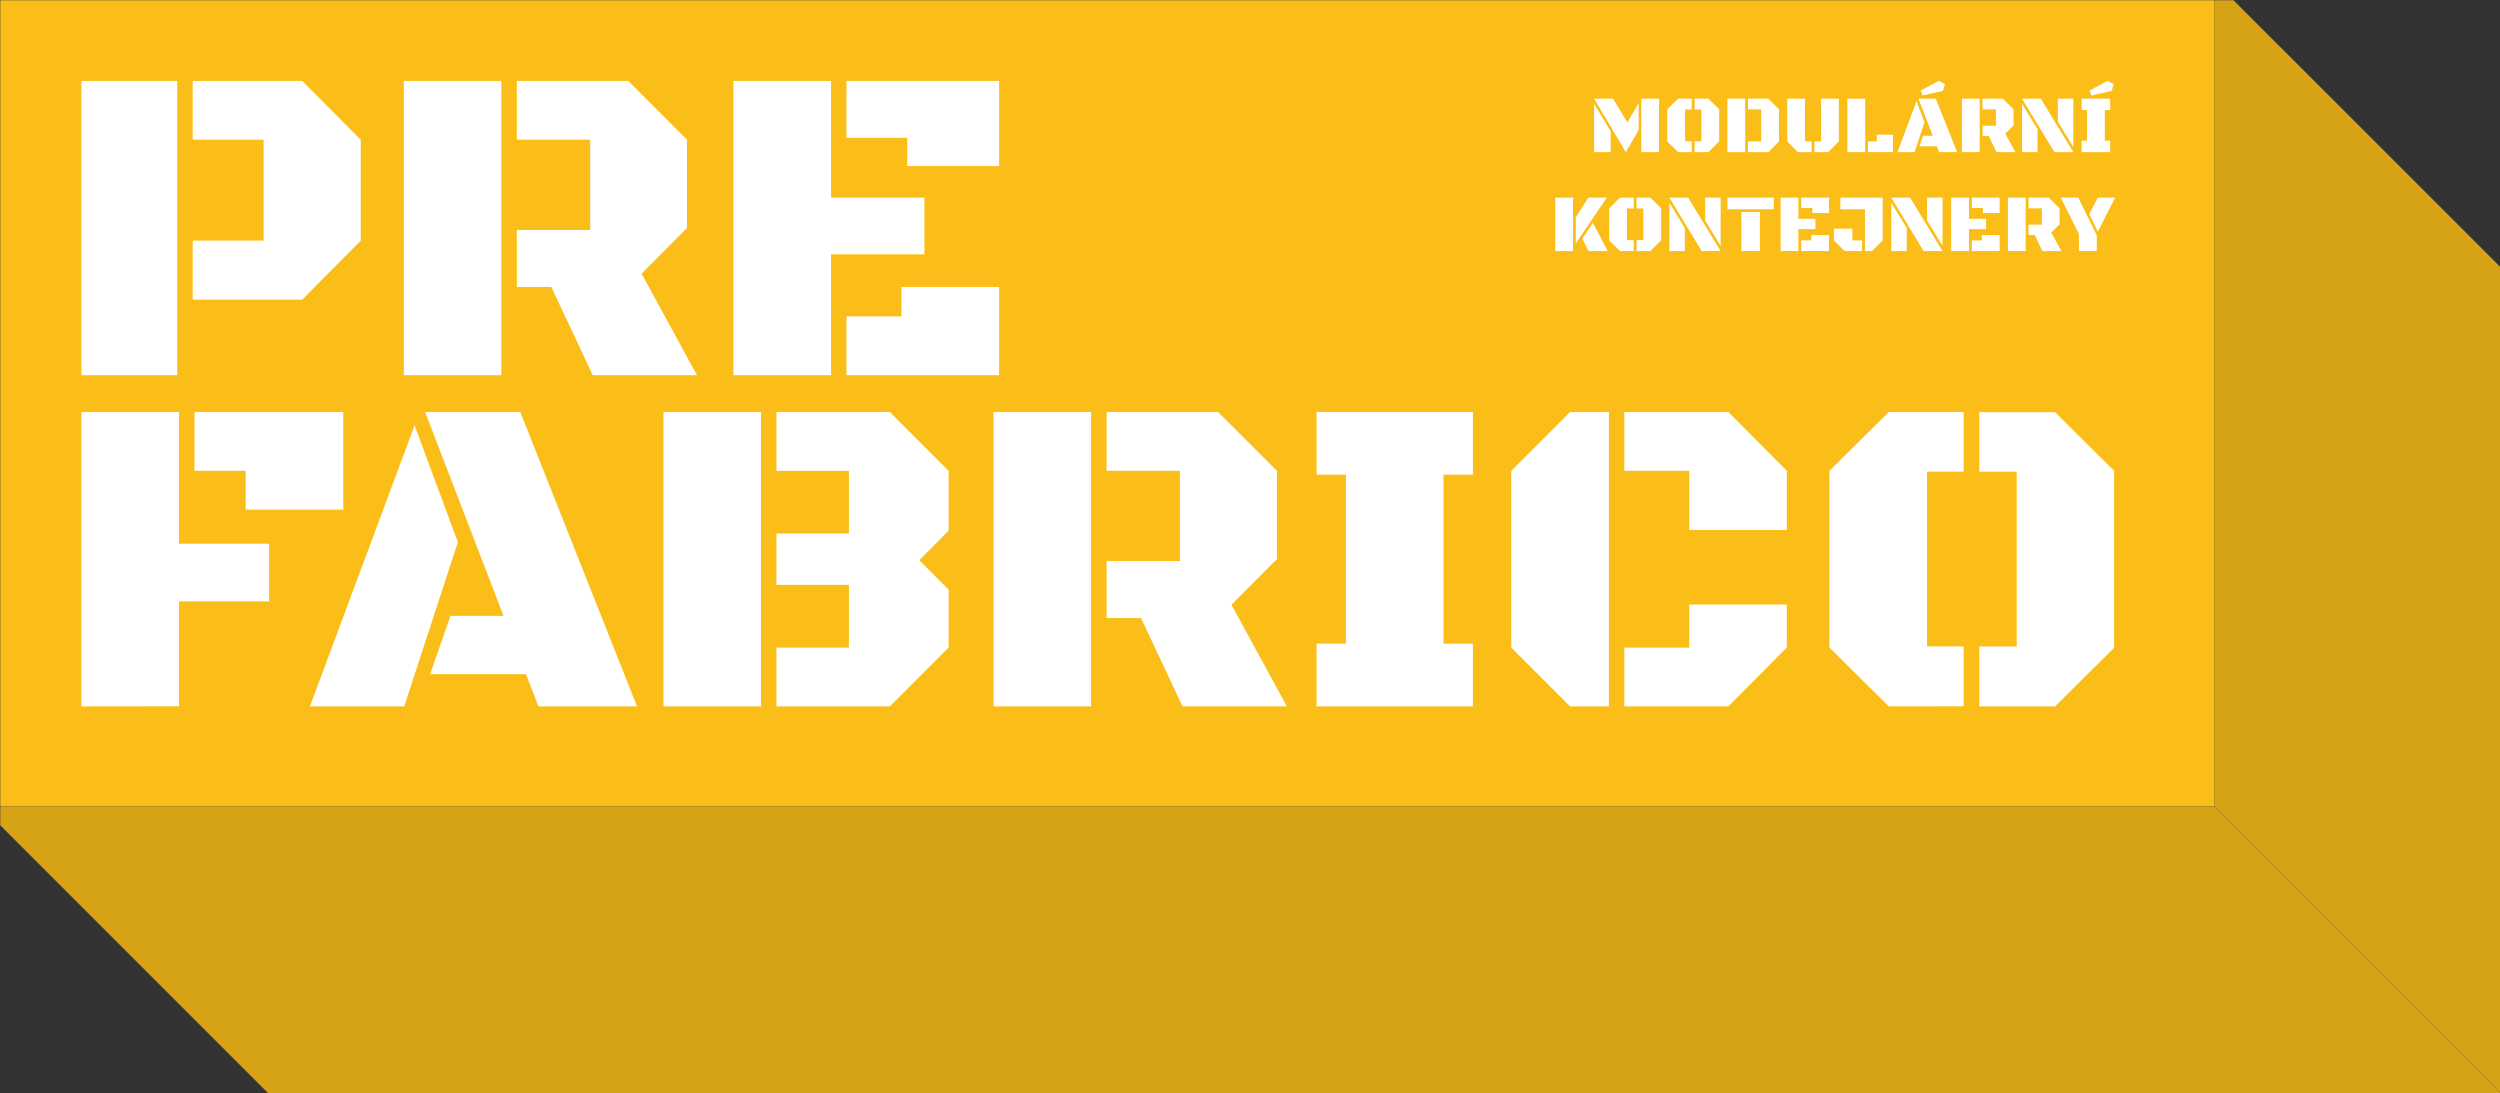
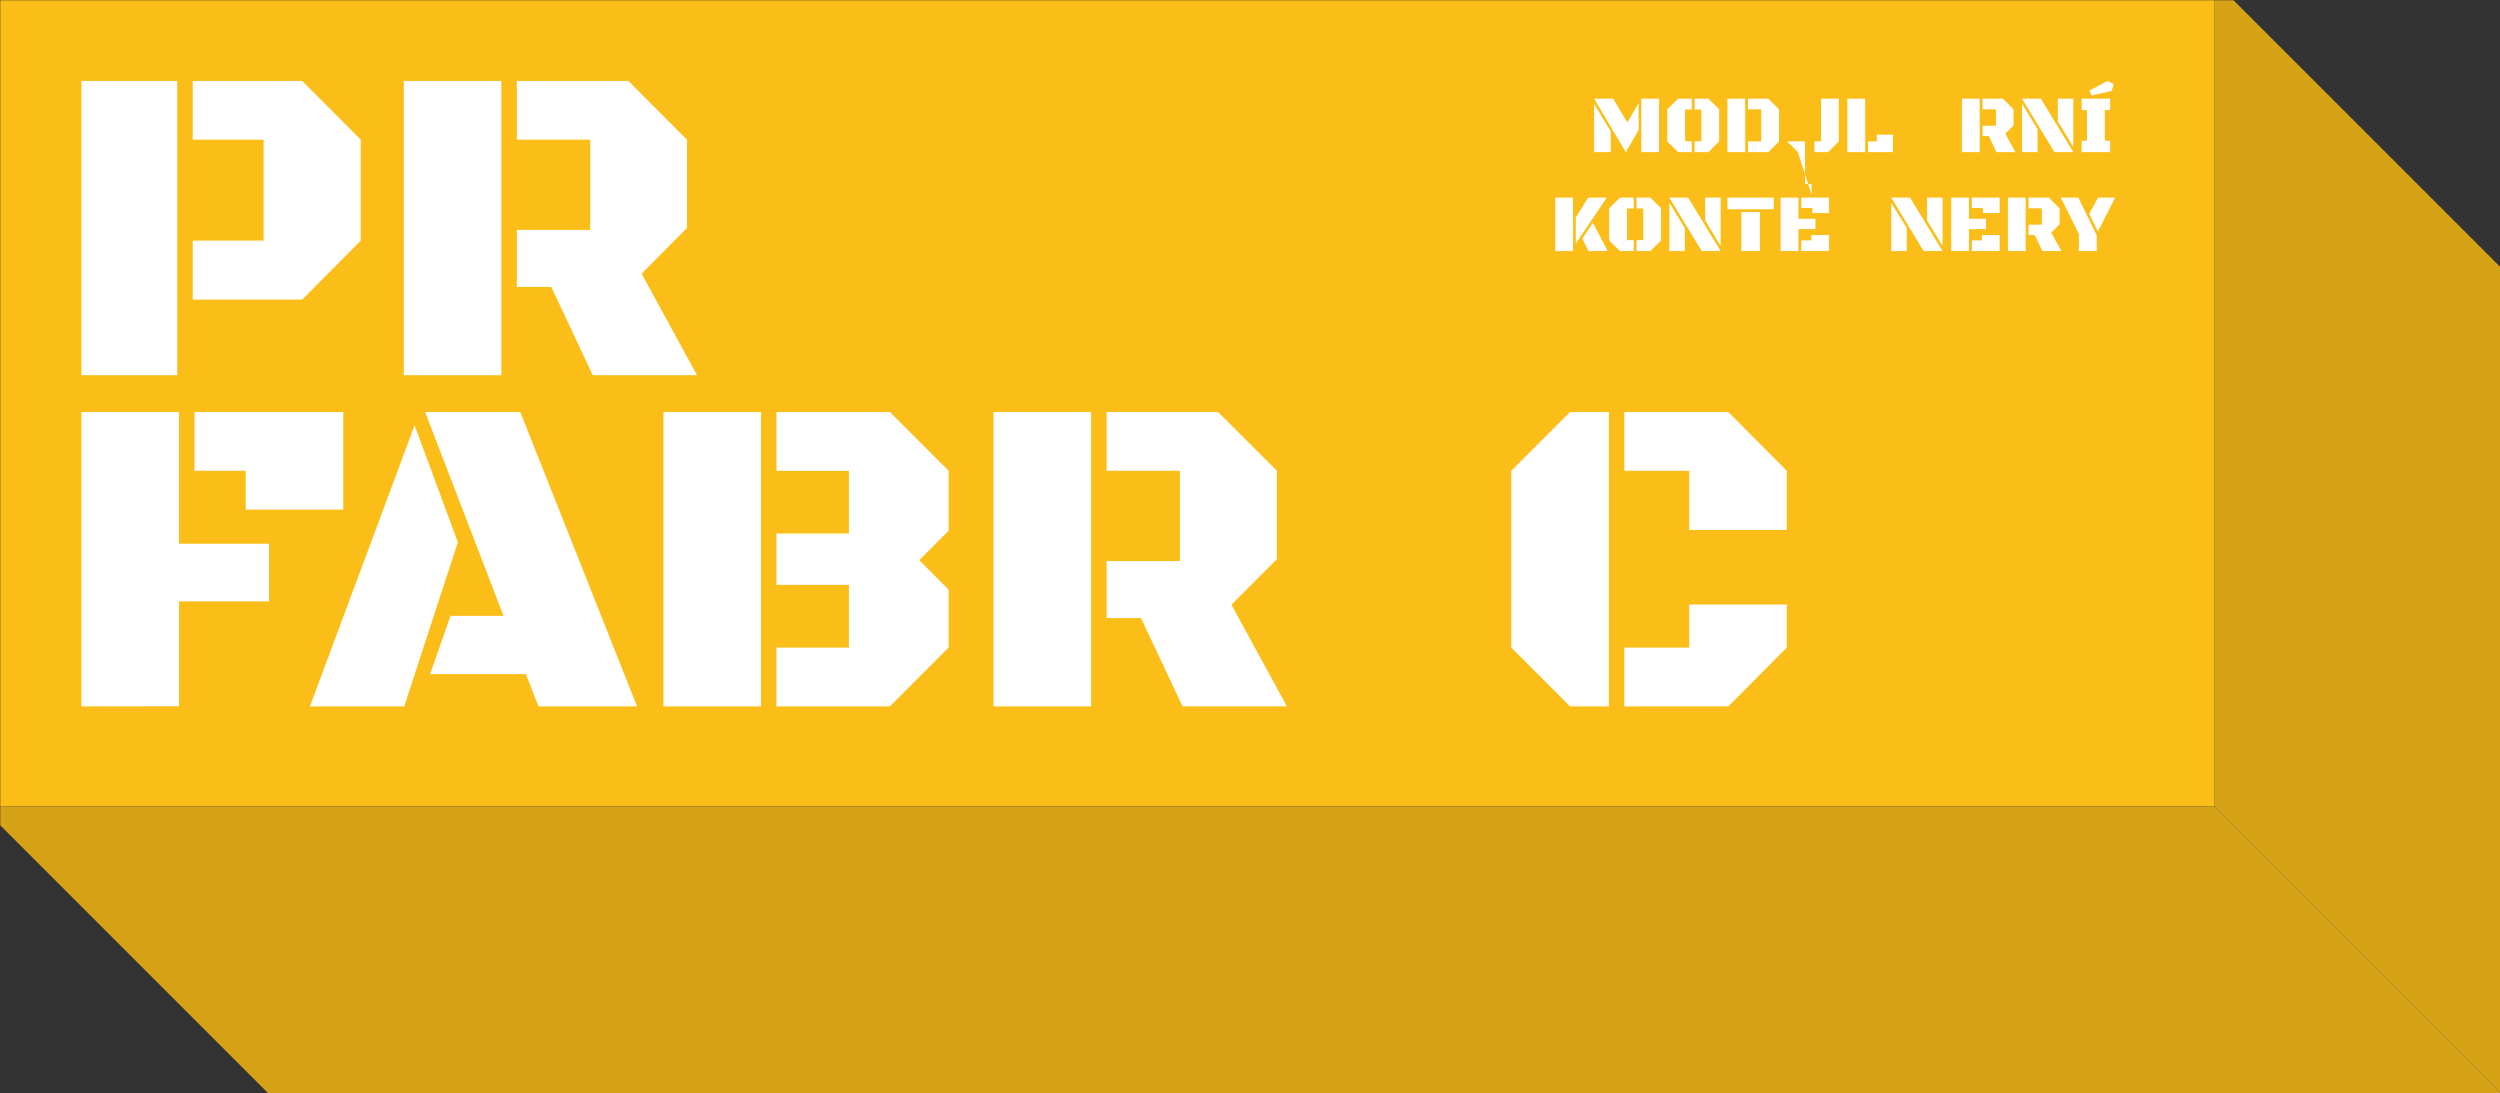
<svg xmlns="http://www.w3.org/2000/svg" width="364.062" height="159.193" viewBox="0 0 96.325 42.12" version="1.1" id="svg5" xml:space="preserve">
  <rect x="0" y="0" width="96.325" height="42.12" fill="#333333" stroke="none" />
  <defs id="defs2" />
  <g id="layer1" transform="translate(-173.139,-114.147)">
    <g id="g1" transform="matrix(0.353,0,0,0.353,155.035,98.161)">
      <path fill-rule="nonzero" fill="#fbbd18" fill-opacity="1" d="M 51.316,133.309 H 292.957 V 45.316 H 51.316 Z m 0,0" id="path1" />
      <path fill-rule="nonzero" fill="#ffffff" fill-opacity="1" d="M 60.172,54.121 H 70.633 V 86.242 H 60.172 Z m 12.148,23.867 v -6.438 h 7.738 V 60.531 h -7.738 v -6.41 h 11.953 l 6.387,6.41 v 11.02 l -6.387,6.438 z m 0,0" id="path2" />
      <path fill-rule="nonzero" fill="#ffffff" fill-opacity="1" d="M 95.363,54.121 H 106.012 V 86.242 H 95.363 Z m 12.336,22.484 v -6.219 h 8.008 V 60.531 h -8.008 v -6.41 h 12.168 l 6.402,6.41 v 9.637 l -4.953,4.988 6.047,11.086 h -11.375 l -4.527,-9.637 z m 0,0" id="path3" />
-       <path fill-rule="nonzero" fill="#ffffff" fill-opacity="1" d="m 131.34,86.242 v -32.125 h 10.656 v 12.738 h 10.191 v 6.195 h -10.191 v 13.191 z m 29,-32.125 h -16.66 v 6.219 h 6.625 v 3.078 h 10.035 z m -16.66,32.125 v -6.418 h 6 v -3.219 h 10.66 v 9.637 z m 0,0" id="path4" />
      <path fill-rule="nonzero" fill="#ffffff" fill-opacity="1" d="M 60.172,122.387 V 90.262 h 10.656 v 14.371 h 9.832 v 6.297 H 70.828 V 122.375 Z m 17.934,-21.477 v -4.234 h -5.59 v -6.414 h 16.238 v 10.648 z m 0,0" id="path5" />
      <path fill-rule="nonzero" fill="#ffffff" fill-opacity="1" d="m 85.117,122.387 11.422,-30.676 4.723,12.758 -5.855,17.918 z m 24.941,0 -1.363,-3.516 H 98.234 l 2.219,-6.363 h 5.793 L 97.691,90.266 h 10.387 l 12.742,32.121 z m 0,0" id="path6" />
      <path fill-rule="nonzero" fill="#ffffff" fill-opacity="1" d="m 123.703,90.262 h 10.648 v 32.125 h -10.648 z m 12.336,32.125 v -6.418 h 7.906 v -6.848 h -7.906 v -5.598 h 7.906 v -6.844 h -7.906 v -6.418 h 12.379 l 6.41,6.414 v 6.535 l -3.207,3.219 3.207,3.219 v 6.32 l -6.41,6.418 z m 0,0" id="path7" />
      <path fill-rule="nonzero" fill="#ffffff" fill-opacity="1" d="m 159.73,90.262 h 10.652 v 32.125 h -10.652 z m 12.34,22.484 v -6.219 h 8 v -9.852 h -8 v -6.414 h 12.172 l 6.422,6.414 v 9.633 l -4.965,4.988 6.051,11.09 h -11.391 l -4.531,-9.641 z m 0,0" id="path8" />
-       <path fill-rule="nonzero" fill="#ffffff" fill-opacity="1" d="m 194.988,122.387 v -6.848 h 3.207 V 97.094 h -3.207 V 90.25 h 17.066 v 6.844 h -3.207 v 18.445 h 3.207 v 6.848 z m 0,0" id="path9" />
      <path fill-rule="nonzero" fill="#ffffff" fill-opacity="1" d="m 222.656,122.387 -6.414,-6.418 V 96.676 l 6.414,-6.414 h 4.242 v 32.125 z m 13.012,-19.25 v -6.461 h -7.086 v -6.414 h 11.355 l 6.383,6.414 v 6.461 z m -7.086,19.25 v -6.418 h 7.086 v -4.699 h 10.652 v 4.695 l -6.383,6.418 z m 0,0" id="path10" />
-       <path fill-rule="nonzero" fill="#ffffff" fill-opacity="1" d="m 257.441,122.387 -6.473,-6.418 V 96.676 l 6.473,-6.414 h 8.176 v 6.5 H 261.625 v 19.078 h 3.992 v 6.535 z m 9.883,0 h 8.273 l 6.438,-6.383 V 96.664 l -6.445,-6.395 h -8.266 v 6.504 h 4.086 v 19.074 h -4.086 z m 0,0" id="path11" />
      <path fill-rule="nonzero" fill="#d6a216" fill-opacity="1" d="m 51.316,133.309 v 2.062 l 29.34,29.34 h 243.703 l -31.398,-31.402 z m 0,0" id="path12" />
      <path fill-rule="nonzero" fill="#d6a216" fill-opacity="1" d="m 292.961,45.316 v 87.992 l 31.402,31.402 V 74.598 l -29.285,-29.281 z m 0,0" id="path13" />
      <path fill-rule="nonzero" fill="#ffffff" fill-opacity="1" d="m 230.434,56.059 h 1.941 v 5.832 h -1.941 z m -1.691,5.832 -3.457,-5.832 h 2.066 l 1.562,2.59 1.23,-2.109 v 2.938 z m -3.461,0 v -5.293 l 1.816,3.047 v 2.246 z m 0,0" id="path14" />
      <path fill-rule="nonzero" fill="#ffffff" fill-opacity="1" d="m 236.25,61.891 v -1.188 h 0.742 V 57.238 H 236.25 v -1.18 h 1.508 l 1.176,1.164 v 3.5 l -1.176,1.168 z m -1.801,0 -1.184,-1.168 v -3.5 l 1.184,-1.164 h 1.492 v 1.18 h -0.727 v 3.465 h 0.727 v 1.188 z m 0,0" id="path15" />
      <path fill-rule="nonzero" fill="#ffffff" fill-opacity="1" d="m 242.082,61.891 v -1.168 h 1.441 v -3.5 h -1.441 v -1.164 h 2.219 l 1.168,1.164 v 3.5 l -1.168,1.168 z m -2.25,-5.832 h 1.941 v 5.832 h -1.941 z m 0,0" id="path16" />
-       <path fill-rule="nonzero" fill="#ffffff" fill-opacity="1" d="m 249.332,61.891 v -1.168 h 0.723 v -4.664 h 1.941 v 4.664 l -1.164,1.168 z m -1.801,0 -1.168,-1.168 v -4.664 h 1.945 v 4.664 h 0.715 v 1.168 z m 0,0" id="path17" />
+       <path fill-rule="nonzero" fill="#ffffff" fill-opacity="1" d="m 249.332,61.891 v -1.168 h 0.723 v -4.664 h 1.941 v 4.664 l -1.164,1.168 z m -1.801,0 -1.168,-1.168 h 1.945 v 4.664 h 0.715 v 1.168 z m 0,0" id="path17" />
      <path fill-rule="nonzero" fill="#ffffff" fill-opacity="1" d="m 255.176,61.891 v -1.168 h 0.965 v -0.738 h 1.762 v 1.906 z m -2.25,-5.832 h 1.945 v 5.832 h -1.945 z m 0,0" id="path18" />
-       <path fill-rule="nonzero" fill="#ffffff" fill-opacity="1" d="m 261.152,55.707 -0.223,-0.535 1.961,-1.059 0.68,0.344 -0.207,0.742 z m 1.789,6.184 -0.246,-0.637 h -1.906 l 0.406,-1.156 h 1.051 l -1.559,-4.039 h 1.895 l 2.324,5.832 z m -4.547,0 2.082,-5.57 0.863,2.316 -1.07,3.254 z m 0,0" id="path19" />
      <path fill-rule="nonzero" fill="#ffffff" fill-opacity="1" d="m 267.68,60.141 v -1.129 h 1.461 v -1.789 h -1.461 v -1.164 h 2.219 l 1.168,1.164 v 1.75 l -0.902,0.902 1.102,2.016 h -2.074 l -0.824,-1.75 z m -2.25,-4.082 h 1.941 v 5.832 h -1.941 z m 0,0" id="path20" />
      <path fill-rule="nonzero" fill="#ffffff" fill-opacity="1" d="m 277.59,61.336 -1.691,-2.785 v -2.492 h 1.691 z m -5.598,0.555 v -5.277 l 1.691,2.77 v 2.508 z m 3.531,0 -3.531,-5.832 h 2.051 l 3.547,5.832 z m 0,0" id="path21" />
      <path fill-rule="nonzero" fill="#ffffff" fill-opacity="1" d="m 279.574,55.711 -0.223,-0.535 1.961,-1.055 0.68,0.34 -0.207,0.746 z M 278.5,61.891 v -1.246 h 0.582 V 57.297 H 278.5 v -1.238 h 3.109 v 1.238 h -0.582 v 3.348 h 0.582 v 1.246 z m 0,0" id="path22" />
      <path fill-rule="nonzero" fill="#ffffff" fill-opacity="1" d="m 224.66,72.688 -0.656,-1.355 1.148,-1.727 1.609,3.082 z m -1.375,-0.824 v -2.836 l 1.363,-2.172 h 2.02 z m -2.242,-5.008 h 1.945 V 72.688 h -1.945 z m 0,0" id="path23" />
      <path fill-rule="nonzero" fill="#ffffff" fill-opacity="1" d="M 229.914,72.688 V 71.5 h 0.742 v -3.461 h -0.742 v -1.184 h 1.508 l 1.176,1.168 v 3.5 l -1.176,1.164 z m -1.805,0 -1.18,-1.164 v -3.5 l 1.18,-1.168 h 1.496 v 1.184 H 228.875 V 71.5 h 0.73 v 1.188 z m 0,0" id="path24" />
      <path fill-rule="nonzero" fill="#ffffff" fill-opacity="1" d="m 239.094,72.137 -1.691,-2.789 v -2.492 h 1.691 z m -5.598,0.551 v -5.277 l 1.691,2.773 V 72.688 Z m 3.531,0 -3.531,-5.832 h 2.051 l 3.547,5.832 z m 0,0" id="path25" />
      <path fill-rule="nonzero" fill="#ffffff" fill-opacity="1" d="m 241.355,68.43 h 2.023 V 72.688 h -2.023 z m -1.52,-1.574 h 5.062 v 1.273 h -5.062 z m 0,0" id="path26" />
      <path fill-rule="nonzero" fill="#ffffff" fill-opacity="1" d="m 247.891,72.688 v -1.164 h 1.094 v -0.582 h 1.945 V 72.688 Z m 1.207,-4.145 v -0.555 h -1.207 v -1.133 h 3.039 v 1.688 z m -3.457,4.145 v -5.832 h 1.941 v 2.312 h 1.859 v 1.125 h -1.859 V 72.688 Z m 0,0" id="path27" />
-       <path fill-rule="nonzero" fill="#ffffff" fill-opacity="1" d="M 254.844,72.688 V 68.125 h -2.68 v -1.27 h 4.621 v 4.668 l -1.164,1.164 z m -2.219,0 -1.168,-1.164 v -1.277 h 2.016 v 1.277 h 1.062 V 72.688 Z m 0,0" id="path28" />
      <path fill-rule="nonzero" fill="#ffffff" fill-opacity="1" d="M 263.316,72.137 261.625,69.348 v -2.492 h 1.691 z m -5.598,0.551 v -5.277 l 1.691,2.773 V 72.688 Z m 3.531,0 -3.531,-5.832 h 2.051 l 3.547,5.832 z m 0,0" id="path29" />
      <path fill-rule="nonzero" fill="#ffffff" fill-opacity="1" d="m 266.512,72.688 v -1.164 h 1.094 v -0.582 h 1.941 V 72.688 Z m 1.207,-4.145 v -0.555 h -1.207 v -1.133 h 3.035 v 1.688 z m -3.457,4.145 v -5.832 h 1.941 v 2.312 h 1.859 v 1.125 h -1.859 V 72.688 Z m 0,0" id="path30" />
      <path fill-rule="nonzero" fill="#ffffff" fill-opacity="1" d="M 272.699,70.941 V 69.812 h 1.457 v -1.789 h -1.457 v -1.168 h 2.219 l 1.168,1.168 v 1.746 l -0.906,0.906 1.105,2.012 h -2.074 l -0.828,-1.746 z m -2.25,-4.086 h 1.941 V 72.688 h -1.941 z m 0,0" id="path31" />
      <path fill-rule="nonzero" fill="#ffffff" fill-opacity="1" d="m 280.27,70.562 -0.945,-1.918 0.957,-1.789 h 1.871 z m -2.07,2.125 v -1.852 l -1.977,-3.98 h 1.906 l 2.02,4.117 V 72.688 Z m 0,0" id="path32" />
    </g>
  </g>
</svg>